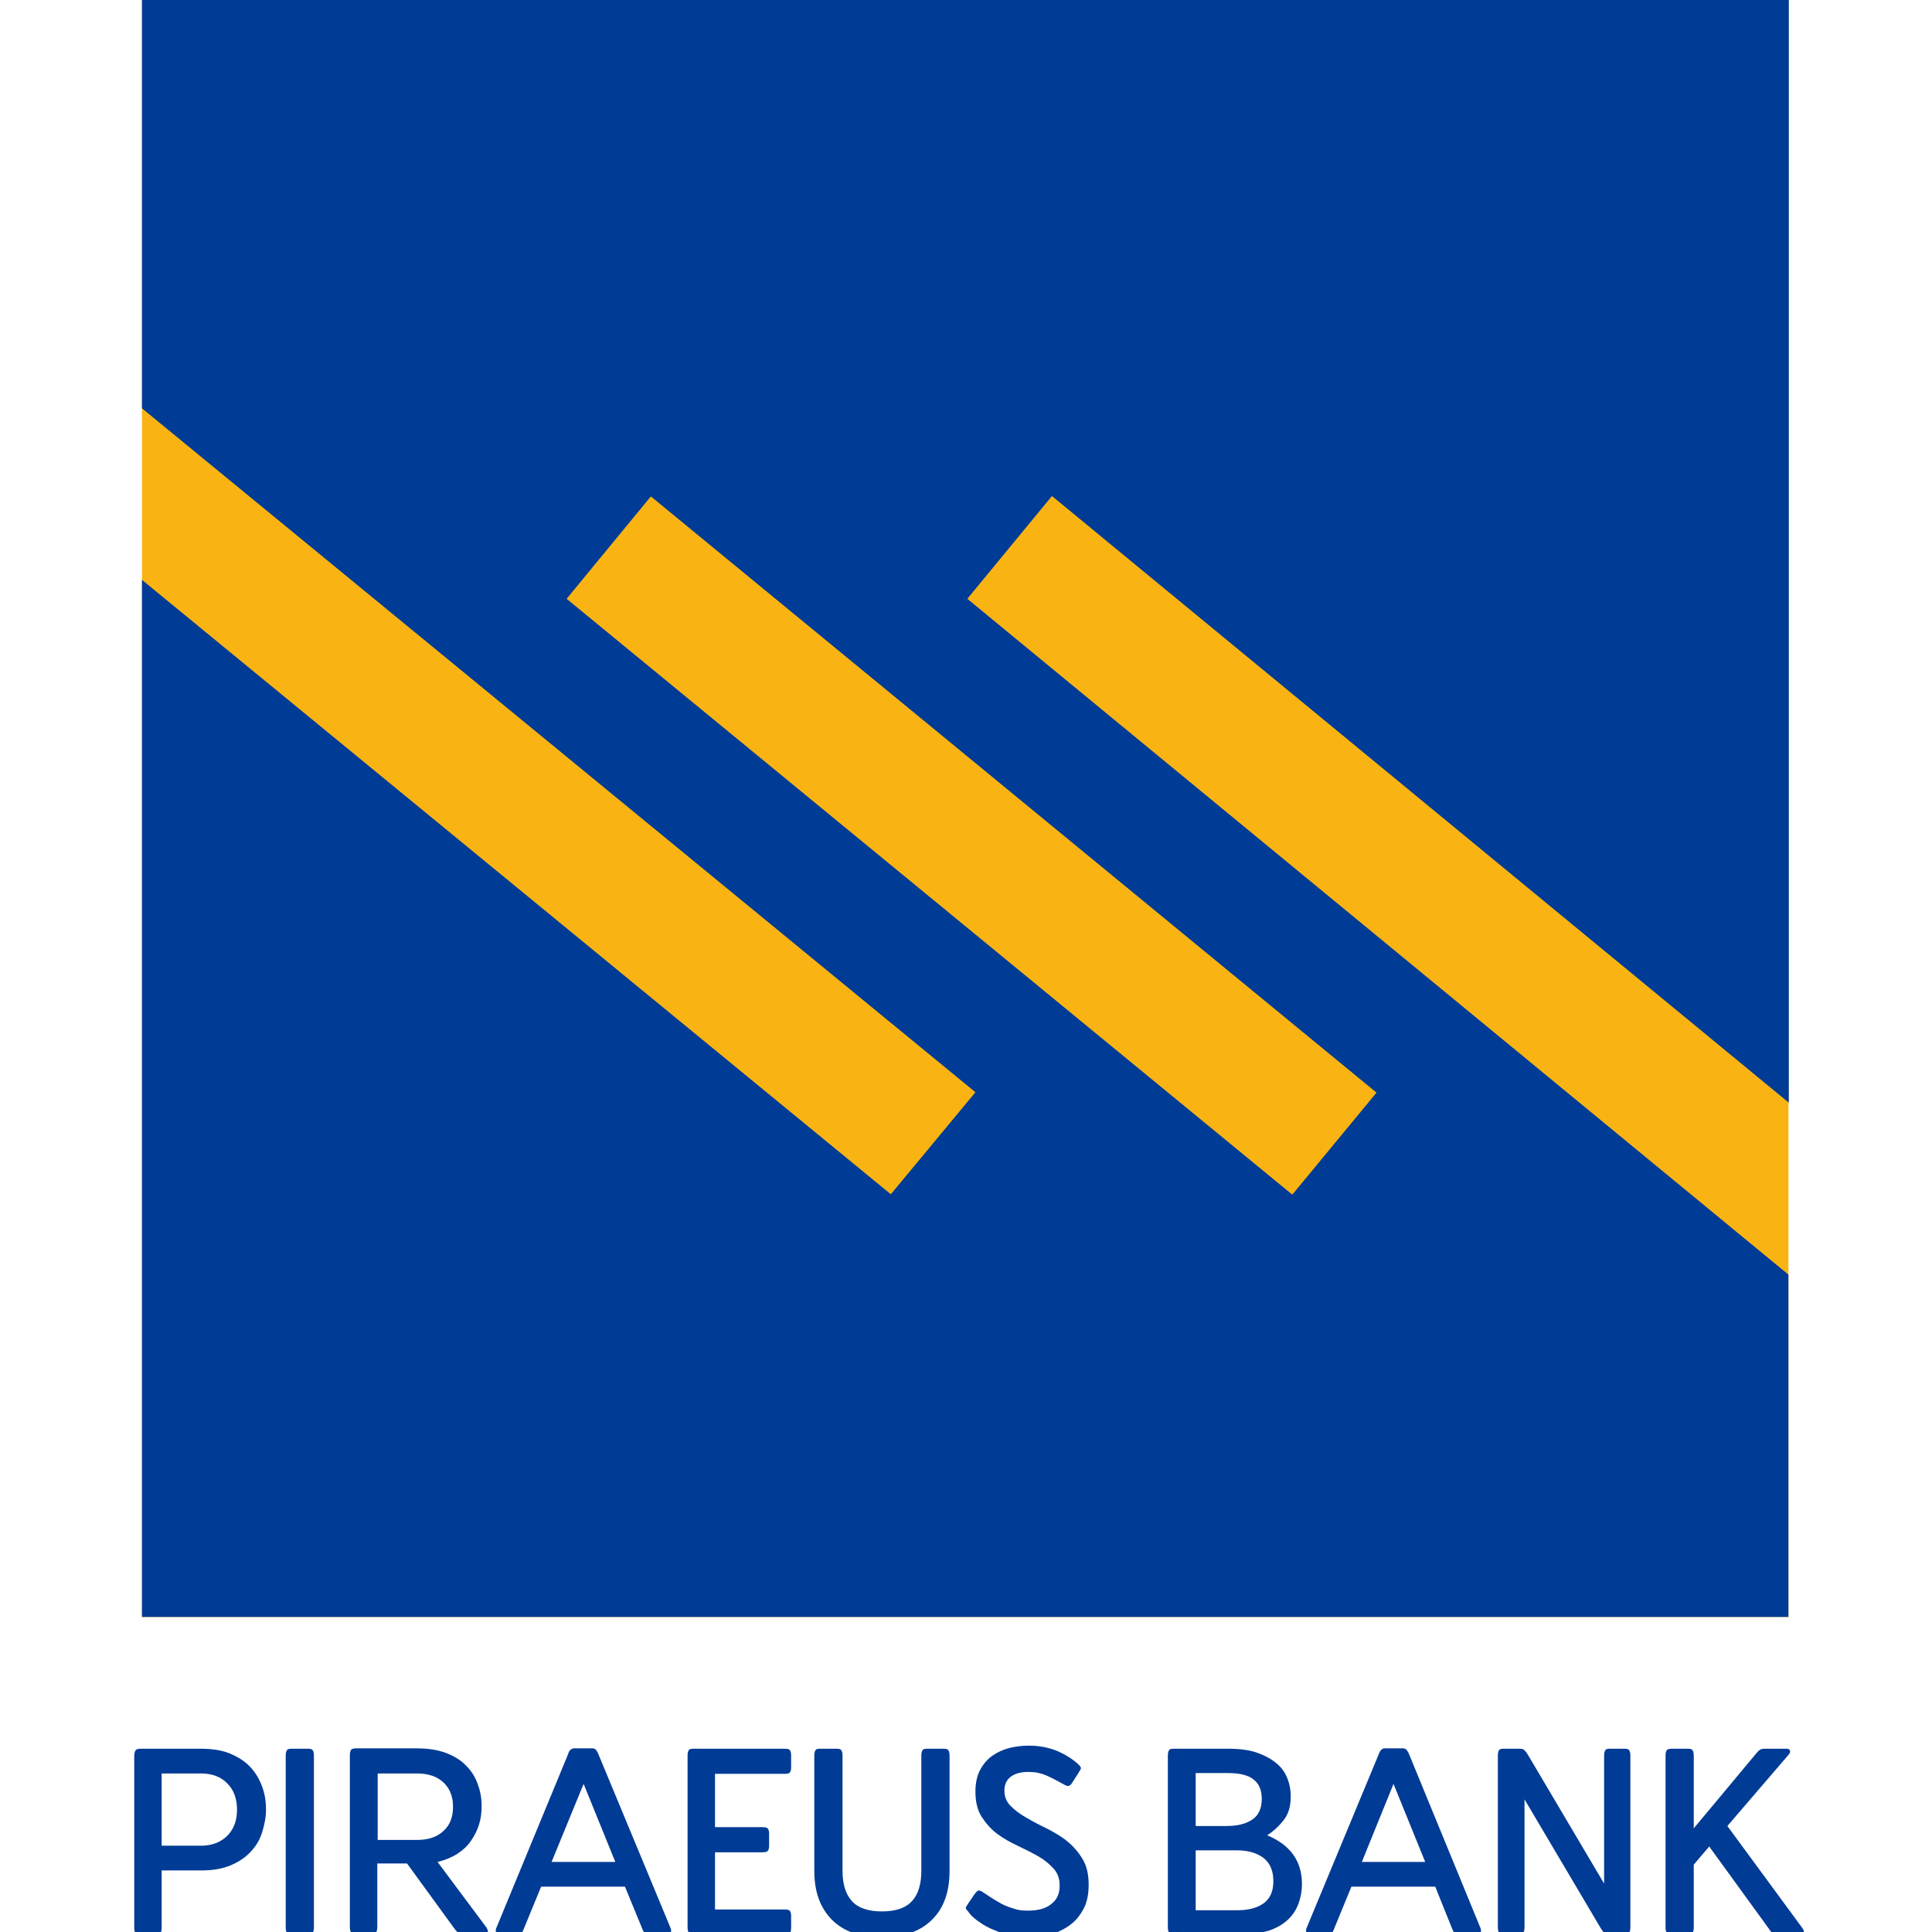
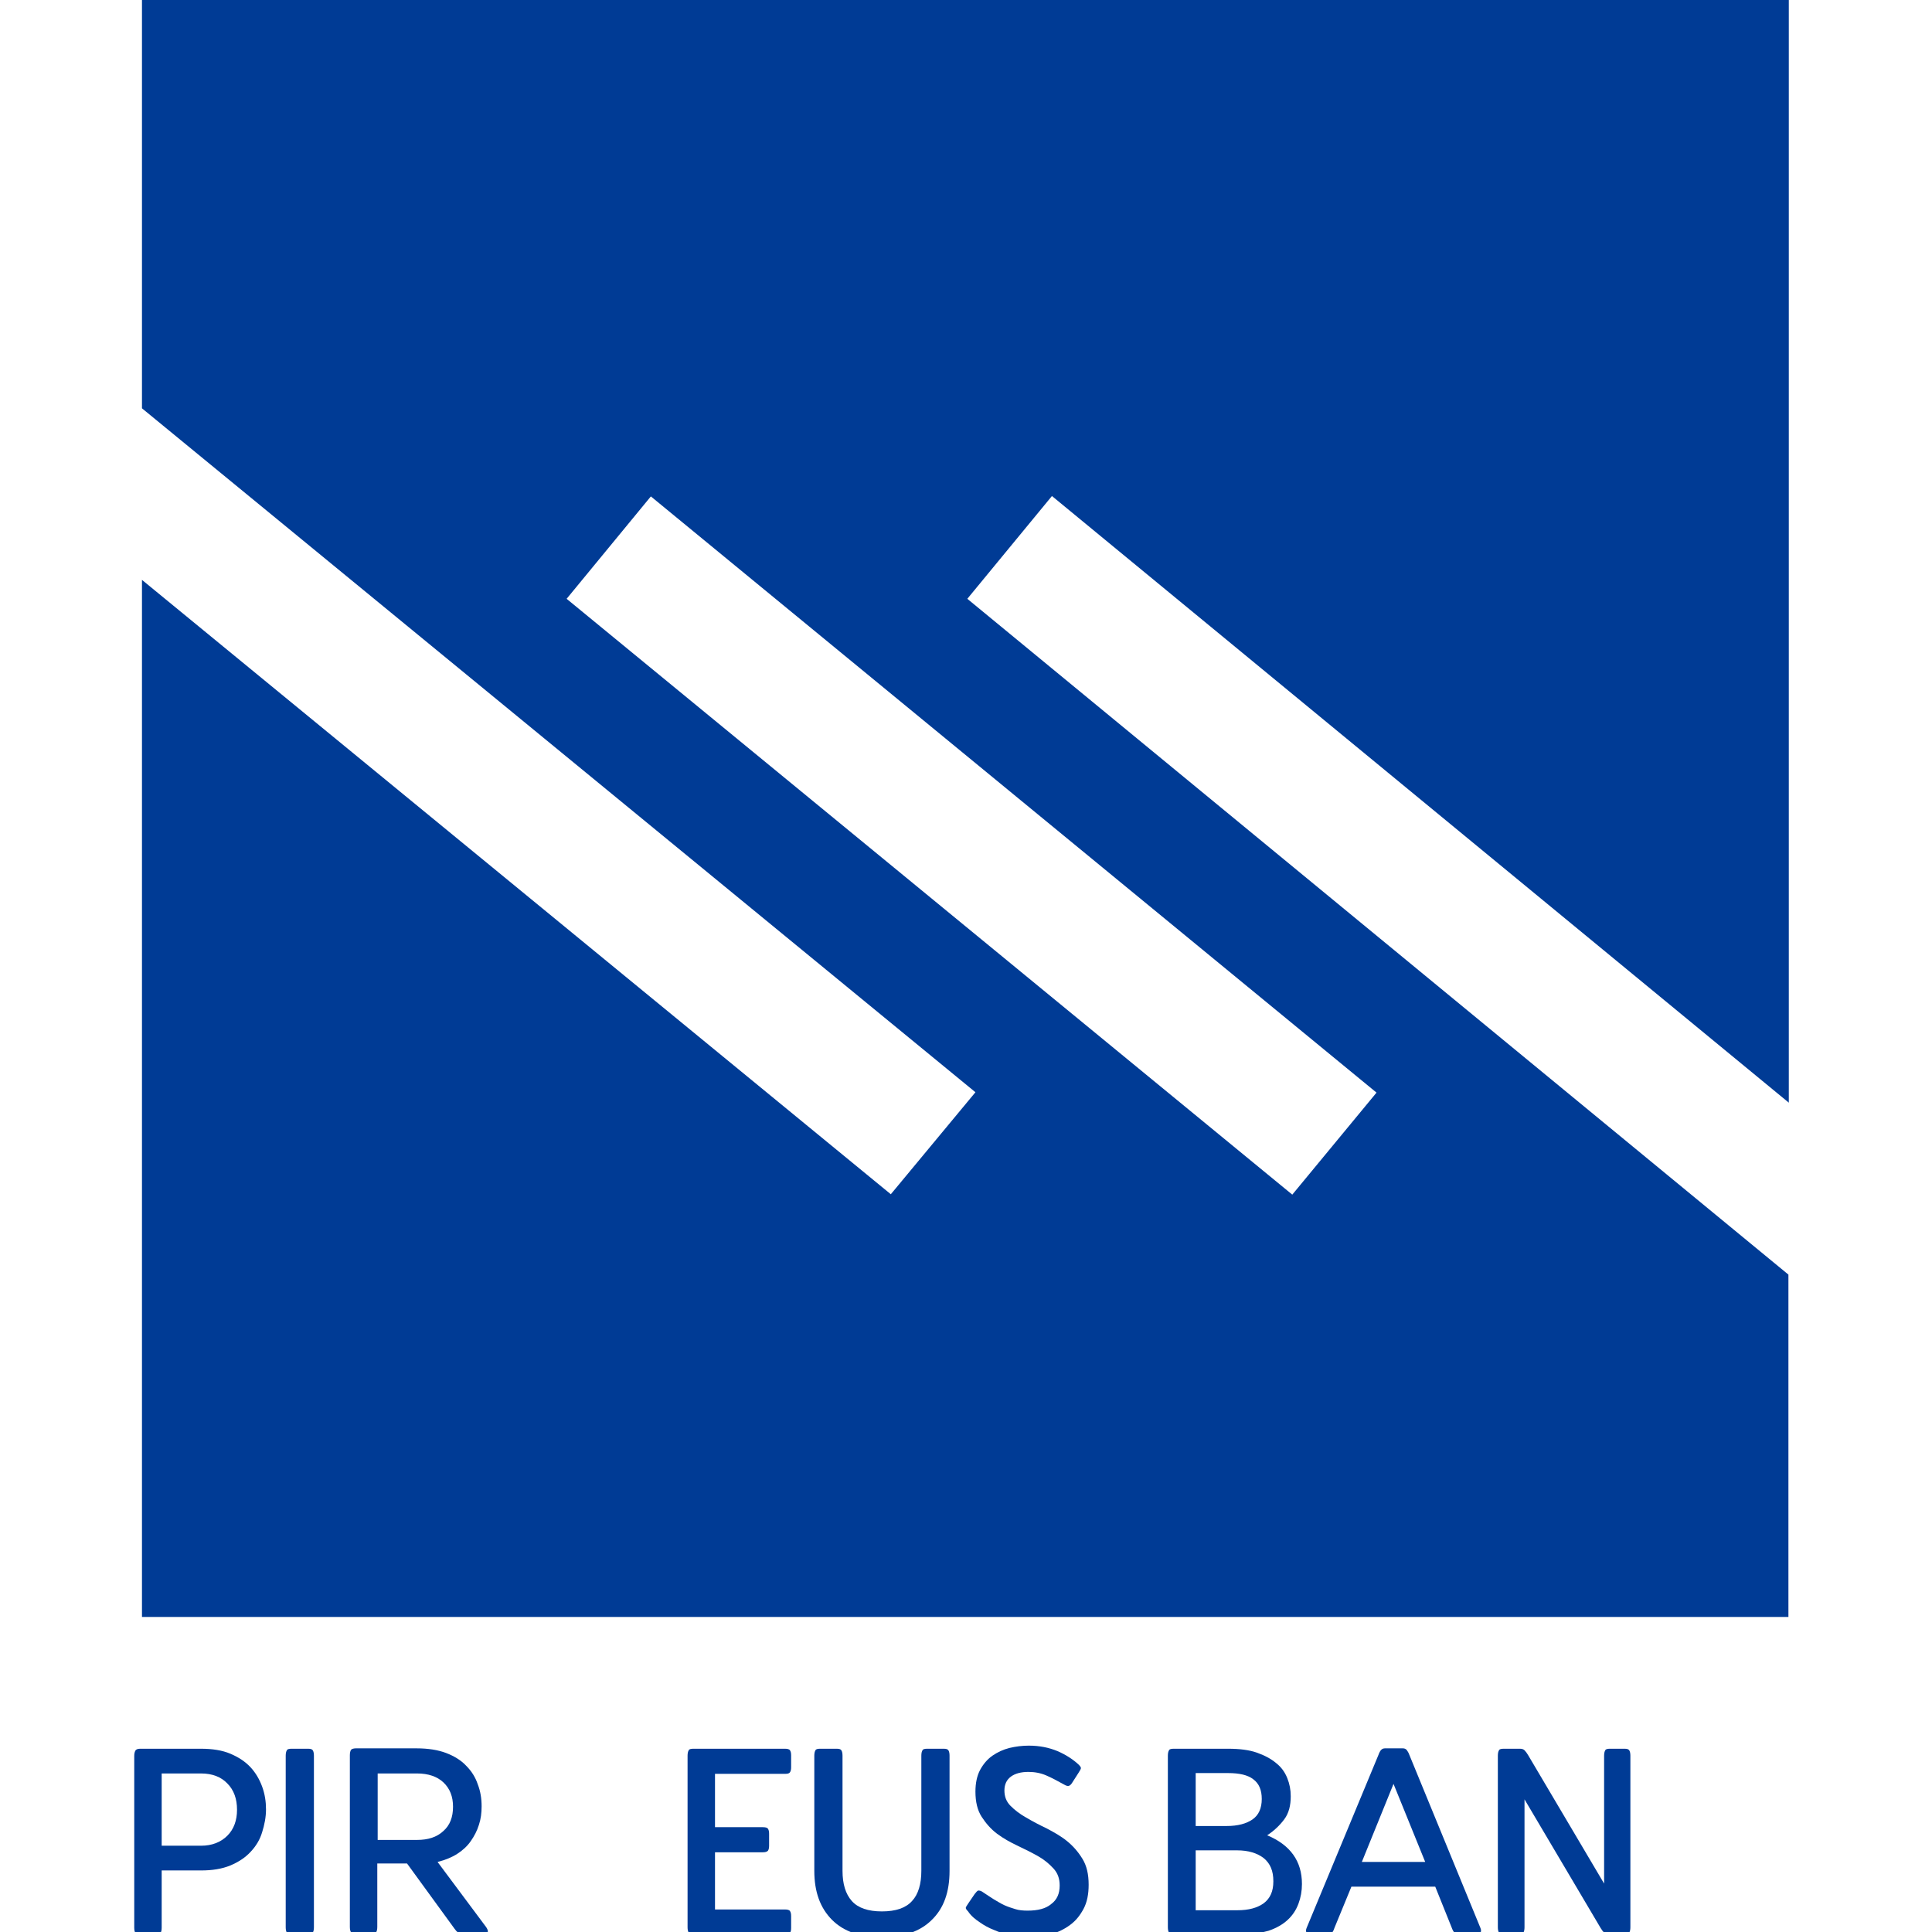
<svg xmlns="http://www.w3.org/2000/svg" xmlns:ns1="http://sodipodi.sourceforge.net/DTD/sodipodi-0.dtd" xmlns:ns2="http://www.inkscape.org/namespaces/inkscape" version="1.1" id="svg3061" ns1:docname="piraeus bank.svg" ns2:version="0.92.0 r15299" x="0px" y="0px" viewBox="0 0 500 500" enable-background="new 0 0 500 500" xml:space="preserve">
  <ns1:namedview id="base" bordercolor="#666666" ns2:zoom="2.387835" ns2:cx="57.555009" units="px" borderopacity="1.0" fit-margin-top="0" fit-margin-left="0" ns2:cy="-41.368296" showgrid="false" pagecolor="#ffffff" fit-margin-right="0" ns2:document-units="mm" ns2:window-height="744" ns2:window-maximized="1" ns2:window-width="1280" ns2:window-x="-4" ns2:pageshadow="2" ns2:pageopacity="0.0" ns2:window-y="-4" ns2:current-layer="layer1" fit-margin-bottom="0">
	</ns1:namedview>
  <g id="layer1" transform="translate(-84.558,-173.03)" ns2:label="Layer 1" ns2:groupmode="layer">
-     <rect id="rect3102" x="121.3" y="173" fill="#F9B413" width="426.1" height="418.5" />
    <path id="path654" ns2:connector-curvature="0" fill="#003B95" d="M121.3,278.7l215.7,177l-21.9,26.4L121.3,323.1v268.4h426.1   v-88.6L334.9,328l21.9-26.6l190.7,157V173H121.3V278.7z M253,301.5l187.8,154.3L419,482.2L231.2,328L253,301.5z" />
    <path id="path658" ns2:connector-curvature="0" fill="#003B95" d="M149.4,630.4c-1.4-1.5-3.1-2.6-5.2-3.5   c-2.1-0.9-4.7-1.3-7.6-1.3h-15.8c-0.6,0-1.1,0.2-1.2,0.5c-0.2,0.3-0.3,0.8-0.3,1.4v44.4c0,0.6,0.1,1.1,0.3,1.4   c0.2,0.3,0.6,0.4,1.2,0.4h4.1c0.6,0,1.1-0.2,1.2-0.4c0.2-0.3,0.3-0.8,0.3-1.4v-14.8h10.2c2.9,0,5.4-0.4,7.6-1.3   c2.1-0.9,3.8-2,5.2-3.5c1.4-1.5,2.4-3.1,3-5.1c0.6-1.9,1-3.9,1-5.9c0-2-0.3-4-1-5.9C151.7,633.5,150.7,631.8,149.4,630.4    M143.4,648.1c-1.7,1.7-4,2.6-6.8,2.6h-10.2V632h10.2c2.9,0,5.2,0.9,6.8,2.6c1.7,1.7,2.5,4,2.5,6.8   C145.9,644.1,145.1,646.4,143.4,648.1" />
    <path id="path662" ns2:connector-curvature="0" fill="#003B95" d="M164.3,625.6H160c-0.6,0-1.1,0.1-1.2,0.4   c-0.2,0.3-0.3,0.8-0.3,1.4v44.4c0,0.6,0.1,1.1,0.3,1.4c0.2,0.3,0.6,0.4,1.2,0.4h4.3c0.6,0,1.1-0.1,1.2-0.4c0.2-0.3,0.3-0.8,0.3-1.4   v-44.4c0-0.6-0.1-1.1-0.3-1.4C165.3,625.7,164.9,625.6,164.3,625.6" />
    <path id="path666" ns2:connector-curvature="0" fill="#003B95" d="M197.8,654.9c2-0.5,3.7-1.2,5.1-2.1c1.4-0.9,2.6-2,3.5-3.3   c0.9-1.3,1.6-2.6,2.1-4.2c0.5-1.5,0.7-3.1,0.7-4.8c0-2-0.3-3.9-1-5.7c-0.6-1.8-1.6-3.4-3-4.8c-1.3-1.4-3.1-2.5-5.2-3.3   c-2.1-0.8-4.7-1.2-7.6-1.2h-15.8c-0.6,0-1.1,0.2-1.2,0.4c-0.2,0.3-0.3,0.8-0.3,1.4v44.4c0,0.6,0.1,1.1,0.3,1.4   c0.2,0.3,0.6,0.4,1.2,0.4h4.1c0.6,0,1.1-0.2,1.2-0.4c0.2-0.3,0.3-0.8,0.3-1.4v-16.4h7.7l12.3,16.9c0.3,0.4,0.6,0.8,1,1   c0.3,0.2,0.8,0.3,1.3,0.3h5.5c0.5,0,0.7-0.2,0.8-0.5c0.1-0.3-0.1-0.7-0.4-1.2L197.8,654.9z M182.3,649.3V632h10.2   c2.9,0,5.2,0.8,6.8,2.3c1.7,1.6,2.5,3.7,2.5,6.3c0,2.7-0.8,4.8-2.5,6.3c-1.7,1.6-4,2.3-6.8,2.3H182.3z" />
-     <path id="path670" ns2:connector-curvature="0" fill="#003B95" d="M250.7,672c0.2,0.6,0.5,1,0.7,1.3c0.3,0.2,0.6,0.4,1,0.4   h4.7c0.5,0,0.8-0.2,1-0.5c0.2-0.3,0.2-0.7,0-1.2l-18.6-44.8c-0.2-0.6-0.5-1-0.7-1.3c-0.2-0.3-0.6-0.4-1-0.4h-4.6   c-0.4,0-0.7,0.1-1,0.4c-0.3,0.2-0.5,0.7-0.7,1.3L213,672c-0.2,0.5-0.2,0.8,0,1.2c0.2,0.3,0.5,0.5,1,0.5h4.5c0.4,0,0.7-0.1,1-0.4   c0.2-0.2,0.5-0.7,0.7-1.3l4.4-10.7h21.7L250.7,672z M227.3,654.9l8.3-20.2l8.2,20.2H227.3z" />
    <path id="path674" ns2:connector-curvature="0" fill="#003B95" d="M264,673.7h23.7c0.7,0,1.1-0.1,1.3-0.4   c0.2-0.3,0.3-0.7,0.3-1.3v-3.1c0-0.6-0.1-1-0.3-1.3c-0.2-0.3-0.7-0.4-1.3-0.4h-18.1v-14.8h12.3c0.7,0,1.1-0.1,1.4-0.4   c0.2-0.3,0.3-0.7,0.3-1.3v-3.1c0-0.6-0.1-1-0.3-1.3c-0.2-0.3-0.7-0.4-1.4-0.4h-12.3v-13.8h18.1c0.7,0,1.1-0.1,1.3-0.4   c0.2-0.3,0.3-0.7,0.3-1.3v-3.1c0-0.6-0.1-1-0.3-1.3c-0.2-0.3-0.7-0.4-1.3-0.4H264c-0.6,0-1.1,0.1-1.2,0.4c-0.2,0.3-0.3,0.8-0.3,1.4   v44.4c0,0.6,0.1,1.1,0.3,1.4C263,673.5,263.4,673.7,264,673.7" />
    <path id="path678" ns2:connector-curvature="0" fill="#003B95" d="M312.8,674.4c5.5,0,9.9-1.5,12.9-4.5   c3.1-3,4.6-7.2,4.6-12.7v-29.8c0-0.6-0.1-1.1-0.3-1.4c-0.2-0.3-0.6-0.4-1.2-0.4h-4.3c-0.6,0-1.1,0.1-1.2,0.4   c-0.2,0.3-0.3,0.8-0.3,1.4v29.8c0,3.4-0.8,6.1-2.4,7.8c-1.6,1.8-4.2,2.7-7.8,2.7c-3.6,0-6.2-0.9-7.8-2.7c-1.6-1.8-2.4-4.4-2.4-7.8   v-29.8c0-0.6-0.1-1.1-0.3-1.4c-0.2-0.3-0.6-0.4-1.2-0.4h-4.3c-0.6,0-1.1,0.1-1.2,0.4c-0.2,0.3-0.3,0.8-0.3,1.4v29.8   c0,5.4,1.5,9.6,4.6,12.7C302.9,672.9,307.2,674.4,312.8,674.4" />
    <path id="path682" ns2:connector-curvature="0" fill="#003B95" d="M338.1,670.5c1.1,0.8,2.4,1.5,3.7,2c1.3,0.6,2.8,1,4.3,1.4   c1.5,0.4,3.1,0.5,4.8,0.5c1.9,0,3.7-0.2,5.6-0.8c1.9-0.5,3.5-1.3,5-2.4c1.5-1.1,2.6-2.5,3.5-4.2c0.9-1.7,1.3-3.8,1.3-6.2   c0-2.7-0.5-4.9-1.6-6.7c-1.1-1.8-2.4-3.3-4-4.6c-1.6-1.3-3.4-2.3-5.3-3.3c-1.9-0.9-3.6-1.8-5.3-2.8c-1.6-0.9-2.9-1.9-4-3   c-1.1-1.1-1.6-2.4-1.6-4c0-1.6,0.6-2.8,1.7-3.6c1.1-0.8,2.6-1.2,4.5-1.2c1.7,0,3.2,0.3,4.6,0.9c1.4,0.6,2.9,1.4,4.7,2.4   c0.5,0.3,0.9,0.4,1.2,0.3c0.3-0.1,0.6-0.4,0.9-0.9l1.6-2.5c0.4-0.6,0.6-1,0.6-1.2c0-0.2-0.2-0.5-0.6-0.9c-1.5-1.4-3.4-2.6-5.5-3.5   c-2.2-0.9-4.6-1.4-7.4-1.4c-1.7,0-3.3,0.2-5,0.6c-1.6,0.4-3.1,1.1-4.4,2c-1.3,0.9-2.4,2.2-3.2,3.7c-0.8,1.5-1.2,3.4-1.2,5.6   c0,2.6,0.5,4.8,1.6,6.5c1.1,1.7,2.4,3.2,4,4.4c1.6,1.2,3.4,2.2,5.3,3.1c1.9,0.9,3.7,1.8,5.3,2.7c1.6,0.9,2.9,2,4,3.2   c1.1,1.2,1.6,2.6,1.6,4.4c0,2.1-0.7,3.7-2.2,4.8c-1.4,1.2-3.5,1.7-6.1,1.7c-1.2,0-2.3-0.1-3.2-0.4c-1-0.3-1.9-0.6-2.8-1   c-0.9-0.4-1.8-1-2.7-1.5c-0.9-0.6-1.9-1.2-2.9-1.9c-0.4-0.3-0.8-0.4-1.1-0.4c-0.3,0-0.6,0.4-1,0.9l-1.7,2.5   c-0.4,0.6-0.6,0.9-0.6,1.1c0,0.2,0.2,0.5,0.6,0.9C335.9,668.9,336.9,669.7,338.1,670.5" />
    <path id="path686" ns2:connector-curvature="0" fill="#003B95" d="M388.4,673.7h17.1c2.9,0,5.3-0.4,7.4-1   c2-0.7,3.6-1.6,4.9-2.8c1.3-1.2,2.2-2.6,2.8-4.2c0.6-1.6,0.9-3.3,0.9-5.1c0-5.9-3-10.1-9-12.6c1.7-1.1,3.2-2.5,4.4-4.1   c1.2-1.6,1.7-3.6,1.7-6c0-1.7-0.3-3.2-0.9-4.7c-0.6-1.5-1.5-2.8-2.9-3.9c-1.3-1.1-3-2-5-2.7c-2-0.7-4.5-1-7.4-1h-14.1   c-0.6,0-1.1,0.1-1.2,0.4c-0.2,0.3-0.3,0.8-0.3,1.4v44.4c0,0.6,0.1,1.1,0.3,1.4C387.3,673.5,387.7,673.7,388.4,673.7 M394,631.9h8.4   c2.9,0,5.1,0.5,6.5,1.6c1.5,1.1,2.2,2.8,2.2,5.1c0,2.4-0.8,4.2-2.4,5.3c-1.6,1.1-3.8,1.7-6.7,1.7h-8L394,631.9z M394,651.9h10.8   c2.8,0,5.1,0.7,6.8,2c1.7,1.4,2.5,3.3,2.5,6c0,2.6-0.8,4.4-2.5,5.7c-1.7,1.2-3.9,1.8-6.8,1.8H394V651.9z" />
    <path id="path690" ns2:connector-curvature="0" fill="#003B95" d="M449.3,627.2c-0.2-0.6-0.5-1-0.7-1.3   c-0.3-0.3-0.6-0.4-1-0.4H443c-0.4,0-0.7,0.1-1,0.4c-0.2,0.2-0.5,0.7-0.7,1.3L422.7,672c-0.2,0.5-0.2,0.9,0,1.2   c0.2,0.3,0.5,0.5,1,0.5h4.5c0.4,0,0.7-0.1,1-0.4c0.3-0.3,0.5-0.7,0.7-1.3l4.4-10.7h21.7l4.3,10.7c0.2,0.6,0.5,1,0.7,1.3   c0.2,0.2,0.6,0.4,1,0.4h4.7c0.5,0,0.8-0.2,1-0.5c0.2-0.3,0.2-0.7,0-1.2L449.3,627.2z M437,654.9l8.2-20.2l8.2,20.2H437z" />
    <path id="path694" ns2:connector-curvature="0" fill="#003B95" d="M505,625.6h-3.8c-0.6,0-1.1,0.1-1.2,0.4   c-0.2,0.3-0.3,0.8-0.3,1.4v33.1L480,627.2c-0.3-0.5-0.6-0.9-0.9-1.2c-0.3-0.3-0.7-0.4-1.2-0.4h-4.2c-0.6,0-1.1,0.1-1.2,0.4   c-0.2,0.3-0.3,0.8-0.3,1.4v44.4c0,0.6,0.1,1.1,0.3,1.4c0.2,0.3,0.6,0.4,1.2,0.4h3.9c0.6,0,1.1-0.1,1.2-0.4c0.2-0.3,0.3-0.8,0.3-1.4   v-33.1l19.7,33.3c0.3,0.5,0.6,0.9,0.9,1.2c0.3,0.3,0.7,0.4,1.2,0.4h4.1c0.6,0,1.1-0.1,1.2-0.4c0.2-0.3,0.3-0.8,0.3-1.4v-44.4   c0-0.6-0.1-1.1-0.3-1.4C506,625.7,505.6,625.6,505,625.6" />
-     <path id="path698" ns2:connector-curvature="0" fill="#003B95" d="M551,672l-19.4-26.4l15.8-18.4c0.4-0.4,0.5-0.8,0.4-1.1   c-0.1-0.3-0.3-0.5-0.8-0.5h-5.9c-0.4,0-0.8,0.1-1.1,0.3c-0.3,0.2-0.6,0.5-1,1l-16.1,19.3v-18.8c0-0.6-0.1-1.1-0.3-1.4   c-0.2-0.3-0.6-0.4-1.2-0.4h-4.3c-0.6,0-1.1,0.2-1.2,0.4c-0.2,0.3-0.3,0.8-0.3,1.4v44.4c0,0.6,0.1,1.1,0.3,1.4   c0.2,0.3,0.6,0.4,1.2,0.4h4.3c0.6,0,1.1-0.2,1.2-0.4c0.2-0.3,0.3-0.8,0.3-1.4v-16.2l4-4.7l15.6,21.5c0.3,0.5,0.6,0.8,1,1   c0.3,0.2,0.8,0.3,1.3,0.3h5.6c0.5,0,0.7-0.2,0.8-0.5C551.5,672.9,551.4,672.5,551,672" />
  </g>
</svg>